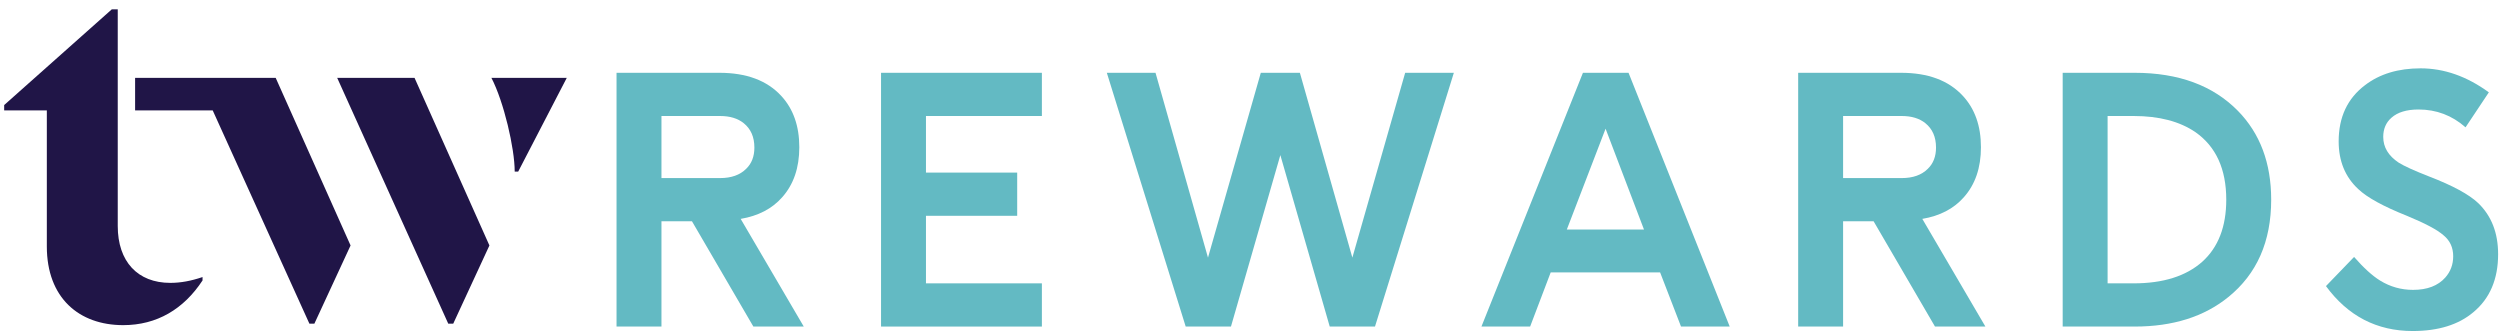
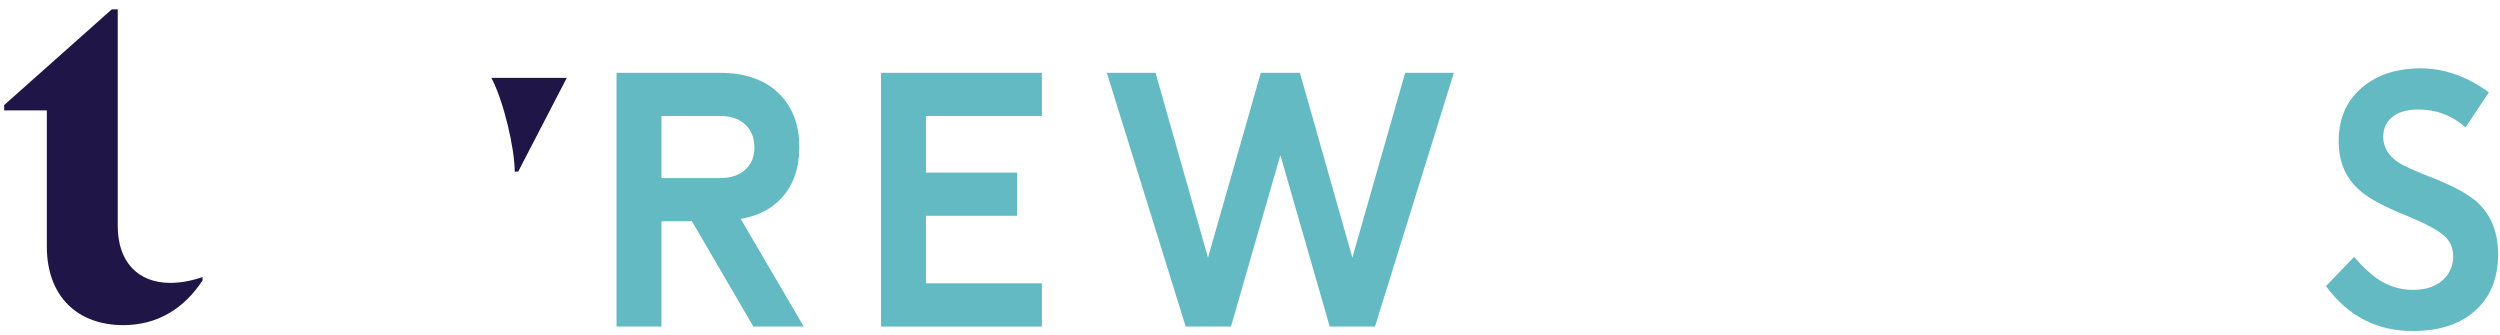
<svg xmlns="http://www.w3.org/2000/svg" width="194" height="26" viewBox="0 0 194 26" fill="none">
  <path d="M9.137 17.54C9.137 20.292 10.676 21.951 13.216 21.951C14.024 21.951 14.832 21.8 15.717 21.499V21.762C14.255 23.987 12.177 25.231 9.56 25.231C6.135 25.231 3.634 23.12 3.634 19.123V8.567H0.324V8.152L8.675 0.725H9.137V17.54Z" fill="#201547" />
-   <path d="M24.395 25.118L27.204 19.048L21.393 6.041H10.484V8.567H16.506L24.01 25.118H24.395Z" fill="#201547" />
-   <path d="M26.165 6.041H32.168L37.979 19.048L35.17 25.118H34.785L26.165 6.041Z" fill="#201547" />
  <path d="M39.941 13.317C39.941 11.508 39.095 7.888 38.133 6.041H43.982L40.211 13.317H39.941Z" fill="#201547" />
  <path d="M62.372 25.341H58.461L53.697 17.172H51.329V25.341H47.843V5.649H55.826C57.919 5.649 59.516 6.244 60.616 7.432C61.556 8.443 62.026 9.774 62.026 11.424C62.026 13.02 61.583 14.315 60.696 15.309C59.915 16.196 58.842 16.755 57.476 16.985L62.372 25.341ZM51.329 13.819H55.879C56.749 13.819 57.423 13.579 57.902 13.1C58.328 12.692 58.54 12.142 58.54 11.45C58.54 10.634 58.265 10.005 57.715 9.561C57.254 9.188 56.642 9.002 55.879 9.002H51.329V13.819Z" fill="#63BAC3" />
  <path d="M80.85 25.341H68.369V5.649H80.85V9.002H71.855V13.393H78.934V16.746H71.855V21.988H80.85V25.341Z" fill="#63BAC3" />
  <path d="M106.699 25.341H103.187L99.355 12.036L95.523 25.341H92.01L85.89 5.649H89.668L93.74 19.992L97.838 5.649H100.871L104.943 19.992L109.041 5.649H112.819L106.699 25.341Z" fill="#63BAC3" />
-   <path d="M134.226 25.341H130.447L128.824 21.137H120.335L118.738 25.341H114.96L122.836 5.649H126.375L134.226 25.341ZM127.573 17.81L124.593 9.987L121.586 17.81H127.573Z" fill="#63BAC3" />
-   <path d="M154.067 25.341H150.155L145.392 17.172H143.024V25.341H139.538V5.649H147.521C149.614 5.649 151.211 6.244 152.311 7.432C153.251 8.443 153.721 9.774 153.721 11.424C153.721 13.02 153.278 14.315 152.391 15.309C151.61 16.196 150.537 16.755 149.171 16.985L154.067 25.341ZM143.024 13.819H147.574C148.444 13.819 149.118 13.579 149.597 13.1C150.022 12.692 150.235 12.142 150.235 11.45C150.235 10.634 149.96 10.005 149.41 9.561C148.949 9.188 148.337 9.002 147.574 9.002H143.024V13.819Z" fill="#63BAC3" />
-   <path d="M165.653 25.341H160.064V5.649H165.653C169.059 5.649 171.729 6.634 173.662 8.603C175.383 10.359 176.244 12.657 176.244 15.495C176.244 18.742 175.135 21.261 172.917 23.052C171.037 24.578 168.615 25.341 165.653 25.341ZM163.55 21.988H165.573C167.861 21.988 169.635 21.429 170.895 20.312C172.137 19.194 172.758 17.588 172.758 15.495C172.758 13.118 171.959 11.37 170.363 10.253C169.139 9.419 167.542 9.002 165.573 9.002H163.55V21.988Z" fill="#63BAC3" />
  <path d="M180.495 22.201L182.677 19.939C183.422 20.791 184.096 21.403 184.7 21.775C185.48 22.254 186.332 22.494 187.254 22.494C188.354 22.494 189.188 22.174 189.756 21.536C190.164 21.074 190.368 20.524 190.368 19.886C190.368 19.212 190.119 18.671 189.623 18.263C189.144 17.837 188.194 17.331 186.775 16.746C184.948 16.018 183.688 15.327 182.997 14.67C181.985 13.73 181.48 12.497 181.48 10.971C181.48 9.091 182.163 7.636 183.529 6.607C184.664 5.738 186.101 5.303 187.84 5.303C189.667 5.303 191.432 5.924 193.135 7.166L191.326 9.88C190.279 8.958 189.064 8.497 187.68 8.497C186.757 8.497 186.057 8.709 185.578 9.135C185.152 9.508 184.939 10.005 184.939 10.625C184.939 11.424 185.338 12.089 186.137 12.621C186.562 12.887 187.343 13.242 188.478 13.686C190.323 14.395 191.601 15.087 192.31 15.761C193.339 16.755 193.854 18.076 193.854 19.726C193.854 21.66 193.215 23.159 191.938 24.223C190.785 25.199 189.215 25.687 187.228 25.687C184.442 25.687 182.198 24.525 180.495 22.201Z" fill="#63BAC3" />
</svg>